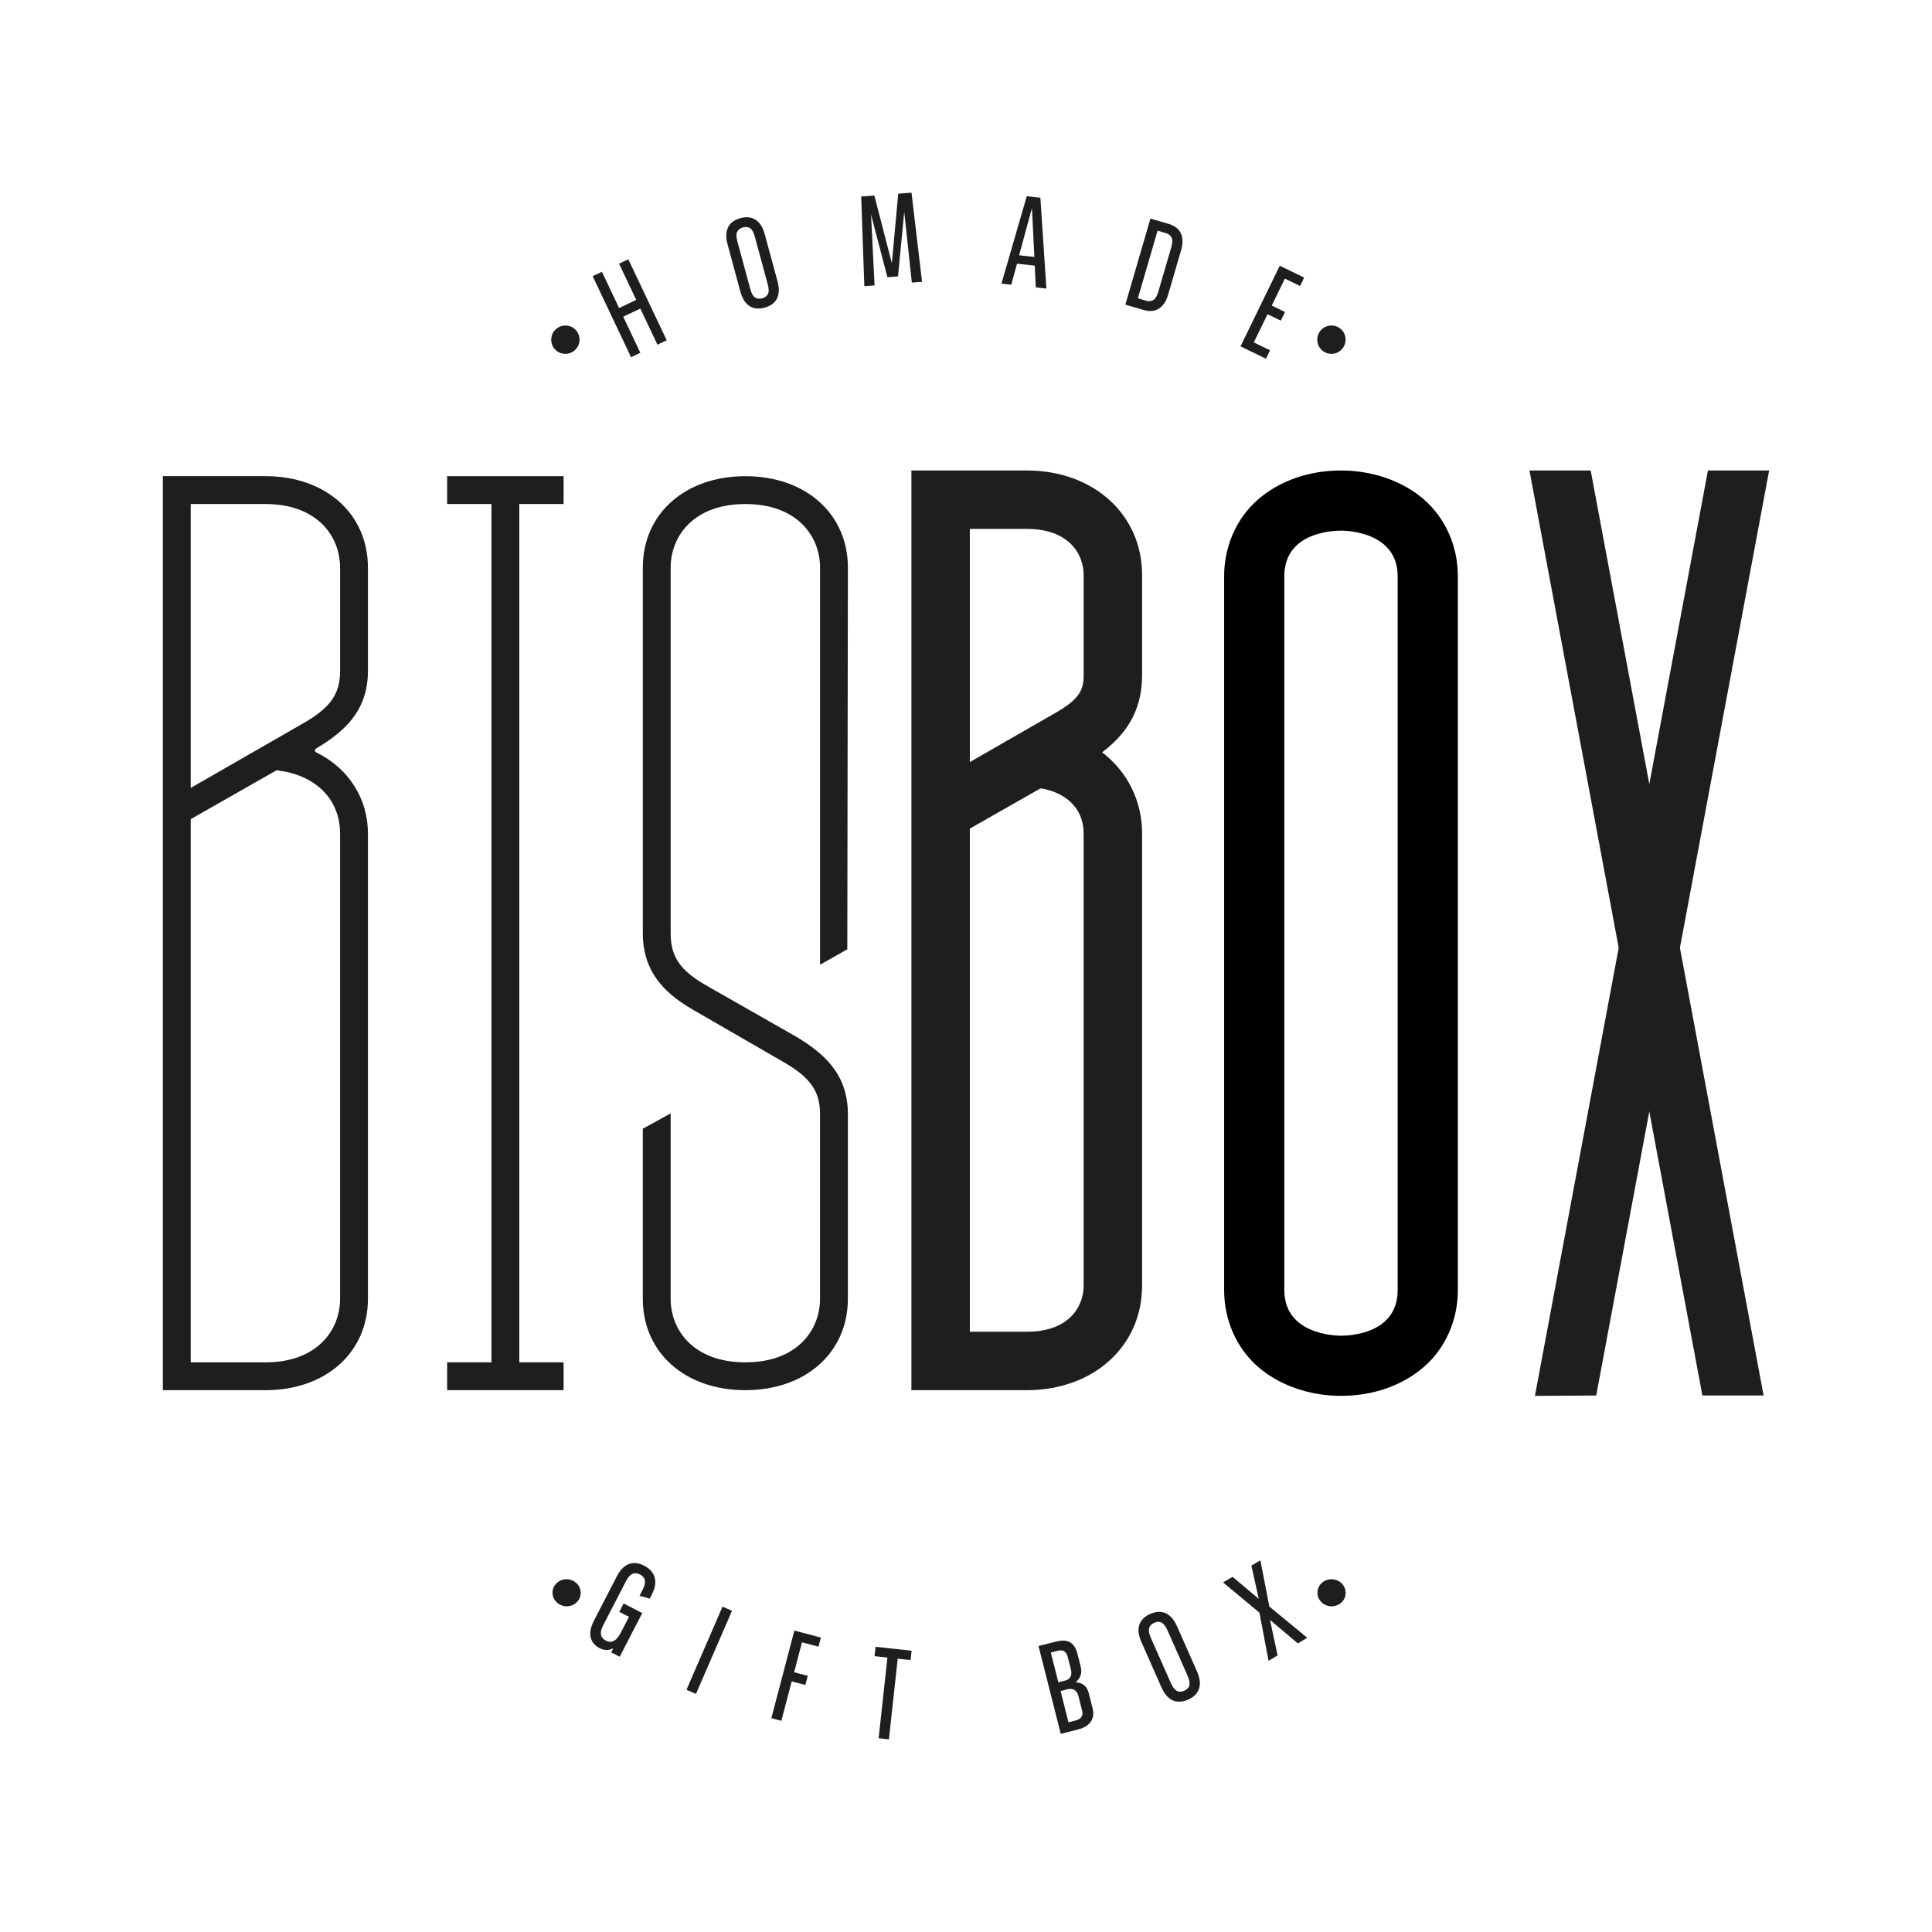
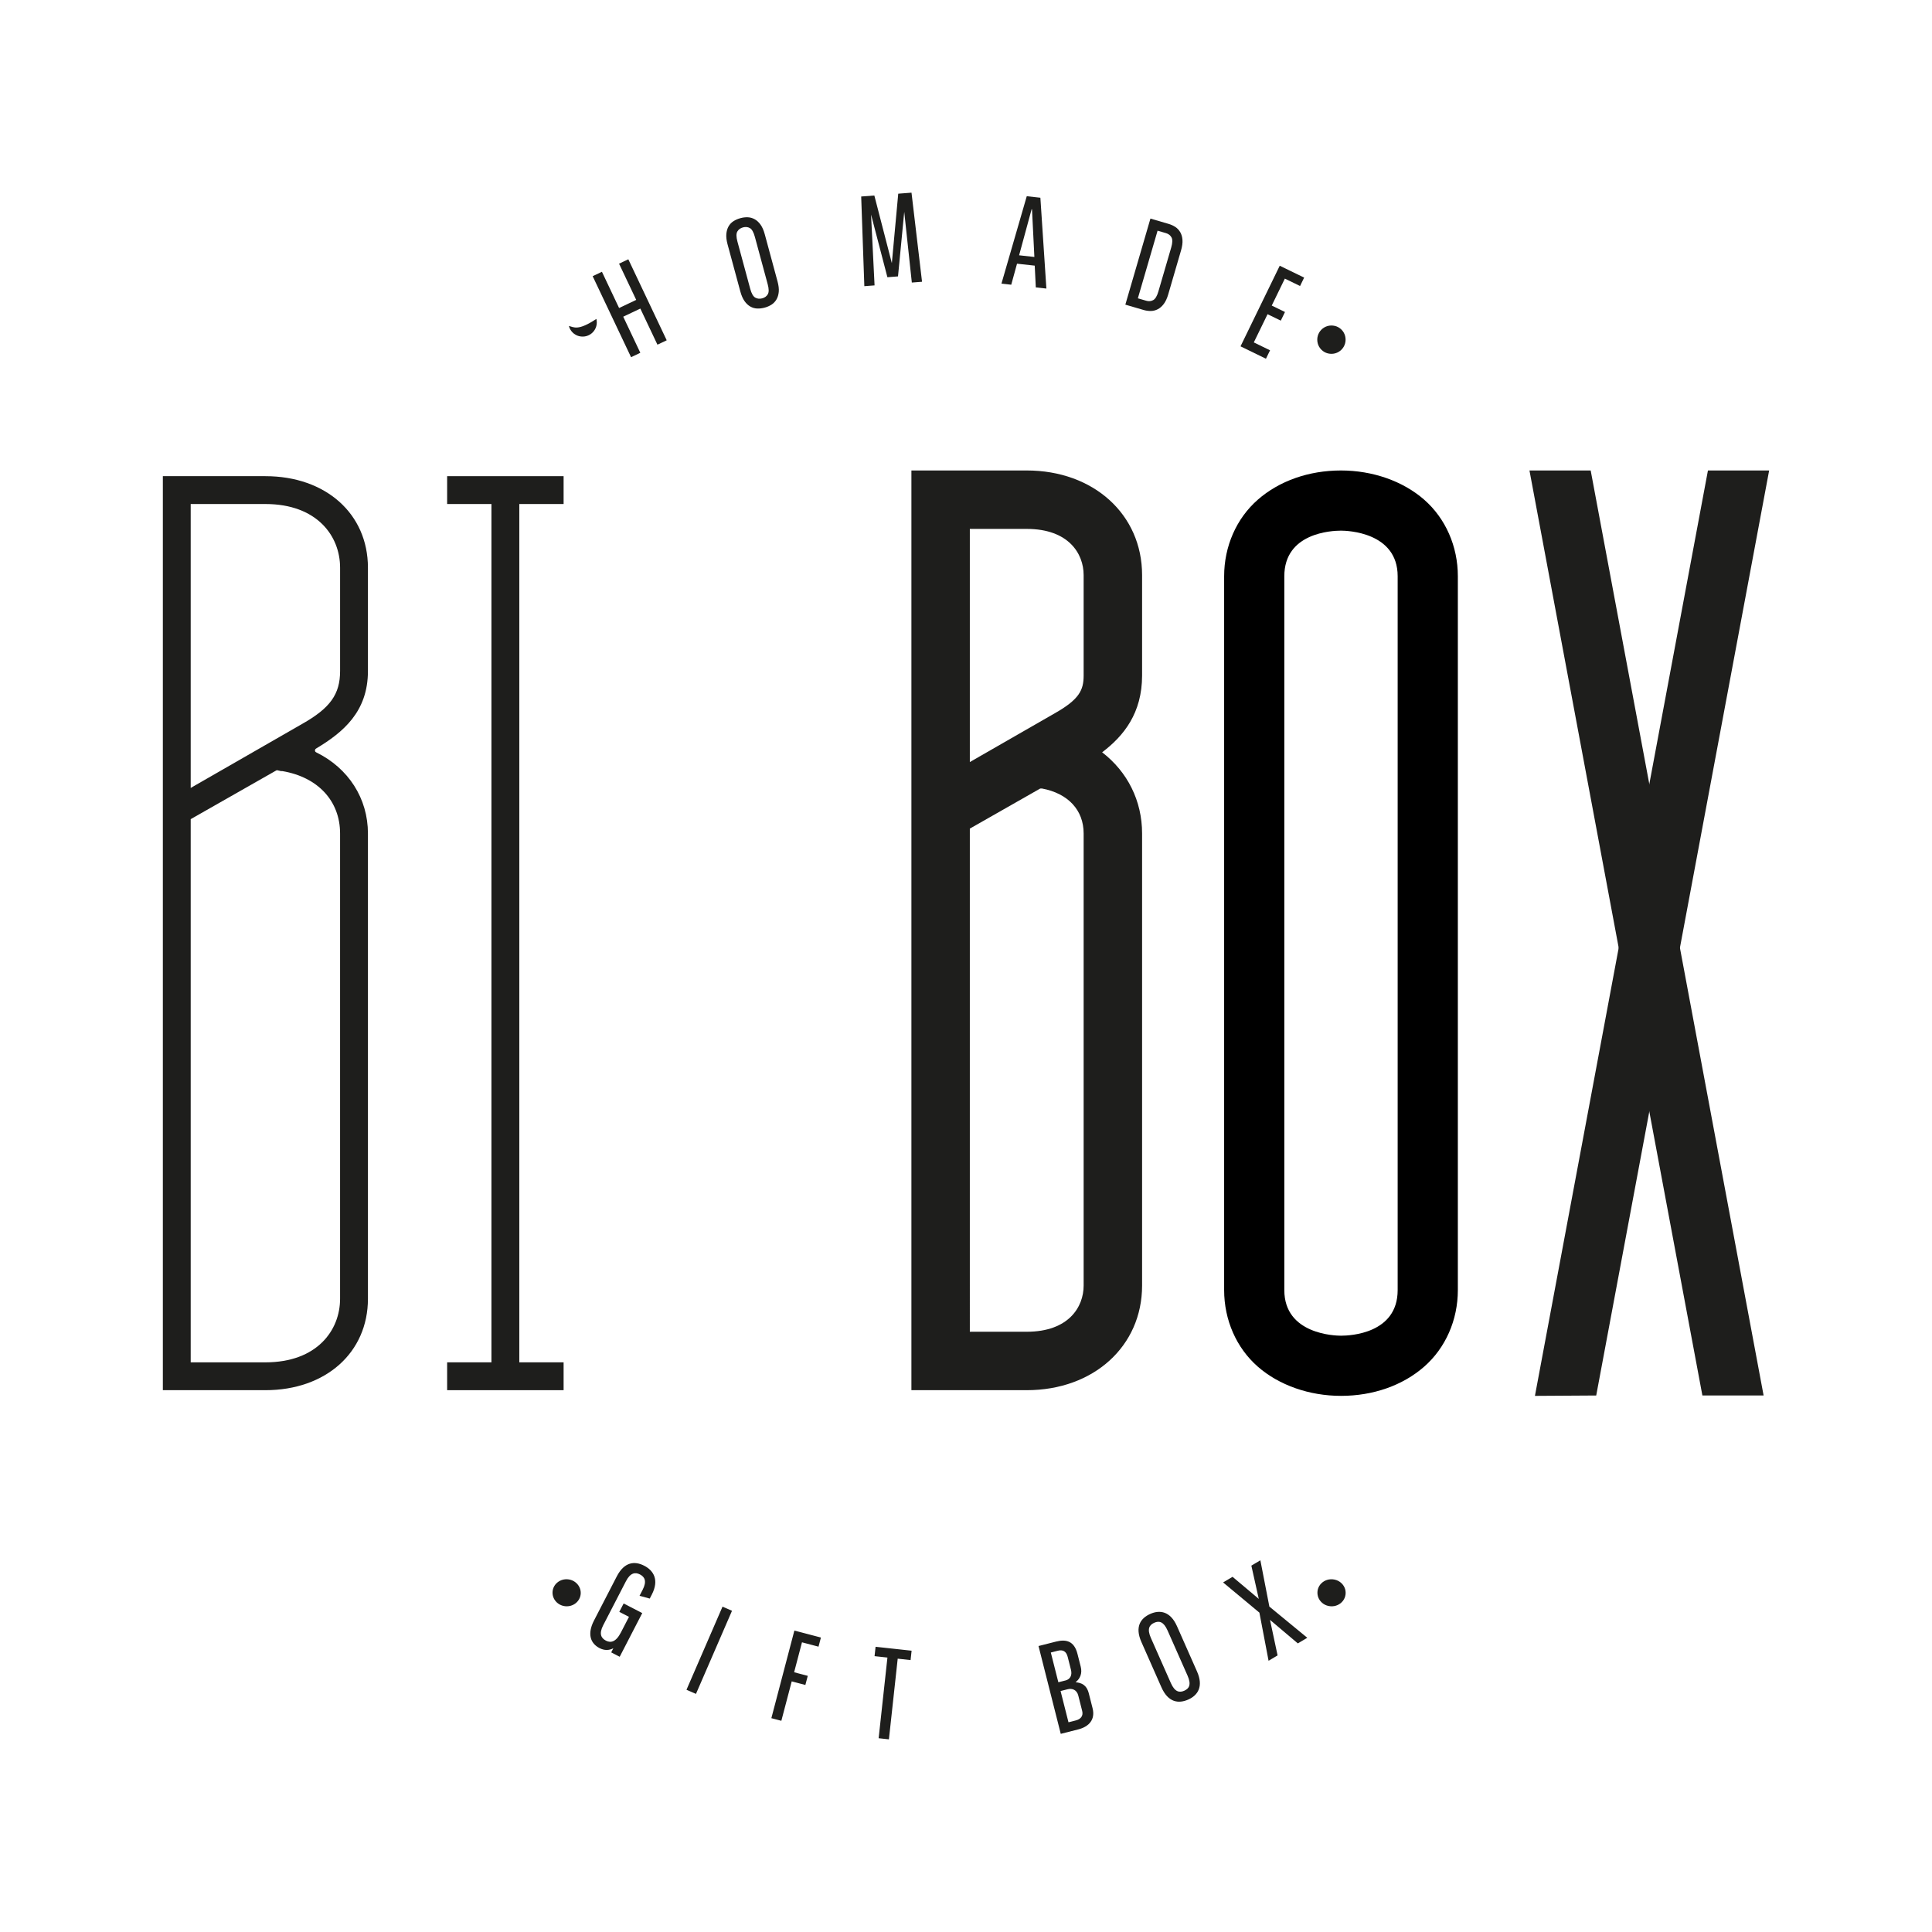
<svg xmlns="http://www.w3.org/2000/svg" version="1.1" id="Calque_1" x="0px" y="0px" viewBox="0 0 1417.32 1417.32" enable-background="new 0 0 1417.32 1417.32" xml:space="preserve">
  <g>
    <g>
      <path fill="#1E1E1C" d="M221.64,531.08l-81.74,46.95V369.75h54.79c37.85,0,54.8,23.44,54.8,46.68v75.83    C249.49,509.31,242.21,519.46,221.64,531.08 M139.9,600.93l62.7-35.69c0.23-0.13,0.49-0.2,0.77-0.2l2.81,0.65l0.81-0.03    c26.22,4.38,42.49,21.92,42.49,45.8v341.29c0,23.23-16.95,46.67-54.8,46.67H139.9V600.93z M194.69,349.32h-75.22v670.52h75.22    c44.29,0,75.23-27.59,75.23-67.1V611.45c0-25.66-14.22-47.93-38.05-59.58c-0.71-0.34-0.8-1.01-0.81-1.27    c-0.01-0.23,0.03-1.01,0.82-1.46c19.76-11.85,38.04-26.94,38.04-56.87v-75.83C269.92,376.92,238.98,349.32,194.69,349.32" />
    </g>
    <g>
      <path fill="#1E1E1C" d="M837.84,495.57v-73.7c0-44.46-35.59-76.73-84.62-76.73h-84.61v674.7h84.61    c49.03,0,84.62-32.27,84.62-76.72V611.41c0-23.91-10.71-45.22-29.31-59.52C824.48,539.84,837.84,523.07,837.84,495.57z     M711.47,559.05V388.01h41.74c30.82,0,41.75,18.24,41.75,33.86v73.7c0,10.66-3.18,17.52-21.21,27.71L711.47,559.05z     M711.47,607.87l51.67-29.42l0.12,0.03l1.1-0.04c19.19,3.58,30.6,15.84,30.6,32.97v331.71c0,15.61-10.93,33.85-41.75,33.85h-41.74    V607.87z" />
    </g>
    <polygon fill="#1E1E1C" points="328.02,369.75 360.52,369.75 360.52,999.41 328.02,999.41 328.02,1019.84 413.46,1019.84    413.46,999.41 380.96,999.41 380.96,369.75 413.46,369.75 413.46,349.32 328.02,349.32  " />
    <g>
-       <path fill="#1E1E1C" d="M621.59,696.4l0.43-279.97c0-39.51-30.94-67.1-75.23-67.1s-75.22,27.58-75.22,67.1v268.15    c0,30.98,19.25,46.15,38.06,56.89l64.12,37.04c20.55,11.61,27.83,21.77,27.83,38.81v135.43c0,23.23-16.95,46.66-54.8,46.66    c-37.85,0-54.8-23.43-54.8-46.66V816.77l-20.42,11.28v124.69c0,39.51,30.93,67.09,75.22,67.09s75.23-27.58,75.23-67.09V817.31    c0-29.91-18.29-45.01-38.08-56.89l-65.01-37.03C499.05,712.15,492,702,492,684.58V416.43c0-23.23,16.95-46.67,54.8-46.67    c37.85,0,54.8,23.44,54.8,46.67v291.32L621.59,696.4z" />
-     </g>
+       </g>
    <g>
      <polygon fill="#1E1E1C" points="469.74,258.81 457.2,232.33 469.75,226.37 482.3,252.86 489.1,249.64 460.94,190.22     454.14,193.43 466.73,220 454.17,225.96 441.58,199.38 434.78,202.61 462.95,262.04   " />
      <g>
        <path fill="#1E1E1C" d="M540.92,169.83c0.89-1.5,2.27-2.51,4.15-3.02c1.87-0.51,3.56-0.34,5.06,0.53     c1.5,0.85,2.71,3.01,3.65,6.45l9.38,34.64c0.95,3.45,0.98,5.92,0.11,7.41c-0.85,1.5-2.22,2.51-4.1,3.02     c-1.87,0.51-3.57,0.34-5.1-0.52c-1.53-0.85-2.76-3-3.7-6.44l-9.38-34.64C540.06,173.81,540.03,171.34,540.92,169.83      M543.12,213.87c0.79,2.9,1.81,5.24,3.06,7.01c1.25,1.77,2.67,3.1,4.25,4c1.57,0.9,3.26,1.39,5.06,1.45     c1.81,0.07,3.64-0.15,5.52-0.66c1.81-0.49,3.46-1.22,4.96-2.17c1.49-0.95,2.7-2.22,3.64-3.81c0.93-1.58,1.49-3.45,1.69-5.61     c0.2-2.16-0.11-4.69-0.89-7.59l-9.38-34.64c-0.79-2.9-1.81-5.24-3.07-7.01c-1.25-1.76-2.68-3.09-4.29-3.99     c-1.61-0.89-3.29-1.38-5.07-1.45c-1.77-0.08-3.56,0.13-5.38,0.63c-1.87,0.51-3.57,1.24-5.09,2.2c-1.52,0.97-2.74,2.24-3.64,3.81     c-0.91,1.58-1.45,3.45-1.65,5.6c-0.19,2.16,0.11,4.69,0.89,7.6L543.12,213.87z" />
      </g>
      <polygon fill="#1E1E1C" points="668.68,141.34 658.95,142.09 654.26,193.04 641.42,143.43 631.77,144.16 634.08,209.94     641.58,209.37 639,157.37 651,203.37 658.78,202.77 663.35,155.42 668.92,207.28 676.41,206.71   " />
      <path fill="#1E1E1C" d="M747.62,187.28l9.18-33.78l0.28,0.04l1.74,34.97L747.62,187.28z M734.66,208.08l7.19,0.79l4.24-15.42    l12.99,1.42l0.79,15.97l7.76,0.85l-4.41-66.64l-9.99-1.1L734.66,208.08z" />
      <g>
        <path fill="#1E1E1C" d="M859.21,181.54l-9.42,32.29c-0.98,3.37-2.24,5.48-3.79,6.33c-1.56,0.85-3.27,1.01-5.13,0.46l-6.13-1.78     l14.46-49.61l6.14,1.79c1.86,0.54,3.22,1.59,4.07,3.14S860.19,178.17,859.21,181.54 M862.27,166.53c-1.51-1-3.16-1.75-4.97-2.28     l-13.34-3.9l-18.41,63.14l13.35,3.9c1.8,0.53,3.6,0.78,5.41,0.75c1.8-0.03,3.51-0.48,5.13-1.34c1.63-0.86,3.08-2.16,4.38-3.92     c1.29-1.74,2.36-4.06,3.2-6.94l9.41-32.29c0.84-2.89,1.19-5.41,1.04-7.58c-0.15-2.16-0.68-4.04-1.59-5.65     C864.97,168.82,863.77,167.52,862.27,166.53" />
      </g>
      <polygon fill="#1E1E1C" points="953.73,209.82 956.72,203.65 938.82,194.94 910.05,254.07 928.71,263.16 931.71,256.99     919.8,251.19 929.88,230.5 939.59,235.22 942.67,228.89 932.95,224.16 942.57,204.39   " />
    </g>
    <polygon fill="#1E1E1C" points="1297.85,345.14 1170.99,1023.74 1126.03,1024.02 1252.95,345.14  " />
    <polygon fill="#1E1E1C" points="1122.02,345.14 1248.88,1023.74 1293.79,1023.74 1166.93,345.14  " />
    <path fill="#1E1E1C" d="M974.15,259.26c7.75,1.88,14.54-4.93,12.67-12.67c-0.88-3.64-3.86-6.62-7.5-7.49   c-7.73-1.86-14.52,4.93-12.66,12.66C967.54,255.41,970.52,258.38,974.15,259.26" />
-     <path fill="#1E1E1C" d="M417.34,239.11c-7.73-1.86-14.52,4.93-12.66,12.66c0.87,3.64,3.86,6.62,7.49,7.5   c7.75,1.87,14.54-4.93,12.67-12.67C423.96,242.96,420.98,239.98,417.34,239.11" />
+     <path fill="#1E1E1C" d="M417.34,239.11c0.87,3.64,3.86,6.62,7.49,7.5   c7.75,1.87,14.54-4.93,12.67-12.67C423.96,242.96,420.98,239.98,417.34,239.11" />
    <path fill="#1E1E1C" d="M980.35,1159.16c-7.49-2.54-14.88,3.22-13.77,10.75c0.51,3.54,3.18,6.67,6.69,7.87   c7.5,2.56,14.9-3.21,13.79-10.76C986.54,1163.49,983.88,1160.35,980.35,1159.16" />
    <path fill="#1E1E1C" d="M416.68,1158.6c-5.69-0.58-10.75,3.38-11.3,8.82c-0.55,5.46,3.61,10.34,9.3,10.91s10.75-3.37,11.3-8.82   C426.53,1164.07,422.36,1159.18,416.68,1158.6" />
    <g>
      <path fill="#1E1E1C" d="M952.1,1205.6l6.94-4.12l-27.83-22.88l-6.6-33.96l-6.61,3.92l5.44,24.39l-19.23-16.19l-6.94,4.12    l26.63,22.16l6.73,35.31l6.61-3.93l-5.56-26.07L952.1,1205.6z M852.01,1237.77c4.92,11.12,12.47,12.23,19.68,9.04    c6.95-3.08,11.37-9.49,6.45-20.6l-14.68-33.18c-4.91-11.11-12.64-12.15-19.59-9.08c-7.21,3.2-11.46,9.53-6.53,20.64    L852.01,1237.77z M871.2,1229.28c2.91,6.6,1.16,9.45-2.39,11.03c-3.56,1.58-6.94,0.99-9.86-5.6l-14.68-33.17    c-2.92-6.6-1.08-9.49,2.48-11.07c3.56-1.58,6.85-0.95,9.77,5.64L871.2,1229.28z M761.86,1207.53l16.31,64.42l12.79-3.24    c8.01-2.03,12.64-7.3,10.57-15.5l-2.76-10.87c-1.63-6.45-5.5-7.81-9.61-8.23l-0.02-0.1c3.26-2.58,4.92-6.43,3.68-11.31l-2.38-9.4    c-2.37-9.38-8.24-10.93-15.7-9.04L761.86,1207.53z M770.88,1212.29l5.07-1.29c3.78-0.96,6.27,0.37,7.32,4.52l2.4,9.49    c1.03,4.06-0.69,6.94-3.92,7.75l-5.34,1.35L770.88,1212.29z M778.04,1240.54l5.15-1.3c3.41-0.87,6.78,0.44,7.83,4.58l2.89,11.42    c0.96,3.77-1.41,6.04-4.63,6.85l-5.44,1.38L778.04,1240.54z M642.33,1208.08l-0.75,6.88l9.44,1.03l-6.45,59.18l7.54,0.82    l6.45-59.18l9.44,1.03l0.75-6.88L642.33,1208.08z M582.76,1196.18l-16.89,64.27l7.33,1.93l7.61-28.92l10.01,2.63l1.76-6.69    l-10.01-2.63l5.77-21.96l12.13,3.19l1.76-6.7L582.76,1196.18z M530.04,1178.65l-26.43,60.97l6.96,3.02l26.43-60.97L530.04,1178.65    z M435.77,1188.8c-5.14,9.95-2.6,16.81,4.06,20.26c3.72,1.92,7.16,1.67,10.11,0.1l-1.56,3.03l6.23,3.22l16.55-32.05l-13.65-7.05    l-3.18,6.14l7.09,3.67l-5.93,11.47c-3.7,7.18-7.54,7.76-11,5.98c-3.37-1.75-5.29-4.88-1.97-11.29l16.69-32.31    c3.27-6.33,6.88-6.71,10.26-4.97c3.46,1.79,5.25,4.95,1.97,11.29l-2.27,4.39l7.48,2.04l1.53-2.95c5.57-10.8,1.22-17.64-5.54-21.13    c-7.01-3.62-14.61-2.96-20.18,7.84L435.77,1188.8z" />
    </g>
    <path d="M1044.77,366.56c-15.57-13.62-37.8-21.42-61.02-21.42c-23.55,0-45.22,7.6-61.01,21.42c-15.7,13.74-24.71,34.22-24.71,56.18   v438.29l0,65.33v20.05c0,21.95,9,42.44,24.71,56.18c15.57,13.62,37.8,21.42,61.02,21.42c23.55,0,45.22-7.6,61.01-21.42   c15.7-13.74,24.71-34.22,24.71-56.18v-60.96v-51.72v-411C1069.48,400.79,1060.48,380.31,1044.77,366.56z M1025.33,893.36v53.06   c0,31.85-34.63,33.45-41.57,33.45c-4.26,0-41.58-0.94-41.58-33.45v-15.71v-58.18V422.74c0-31.85,34.63-33.45,41.57-33.45   c4.26,0,41.58,0.94,41.58,33.45v405.97V893.36z" />
  </g>
</svg>